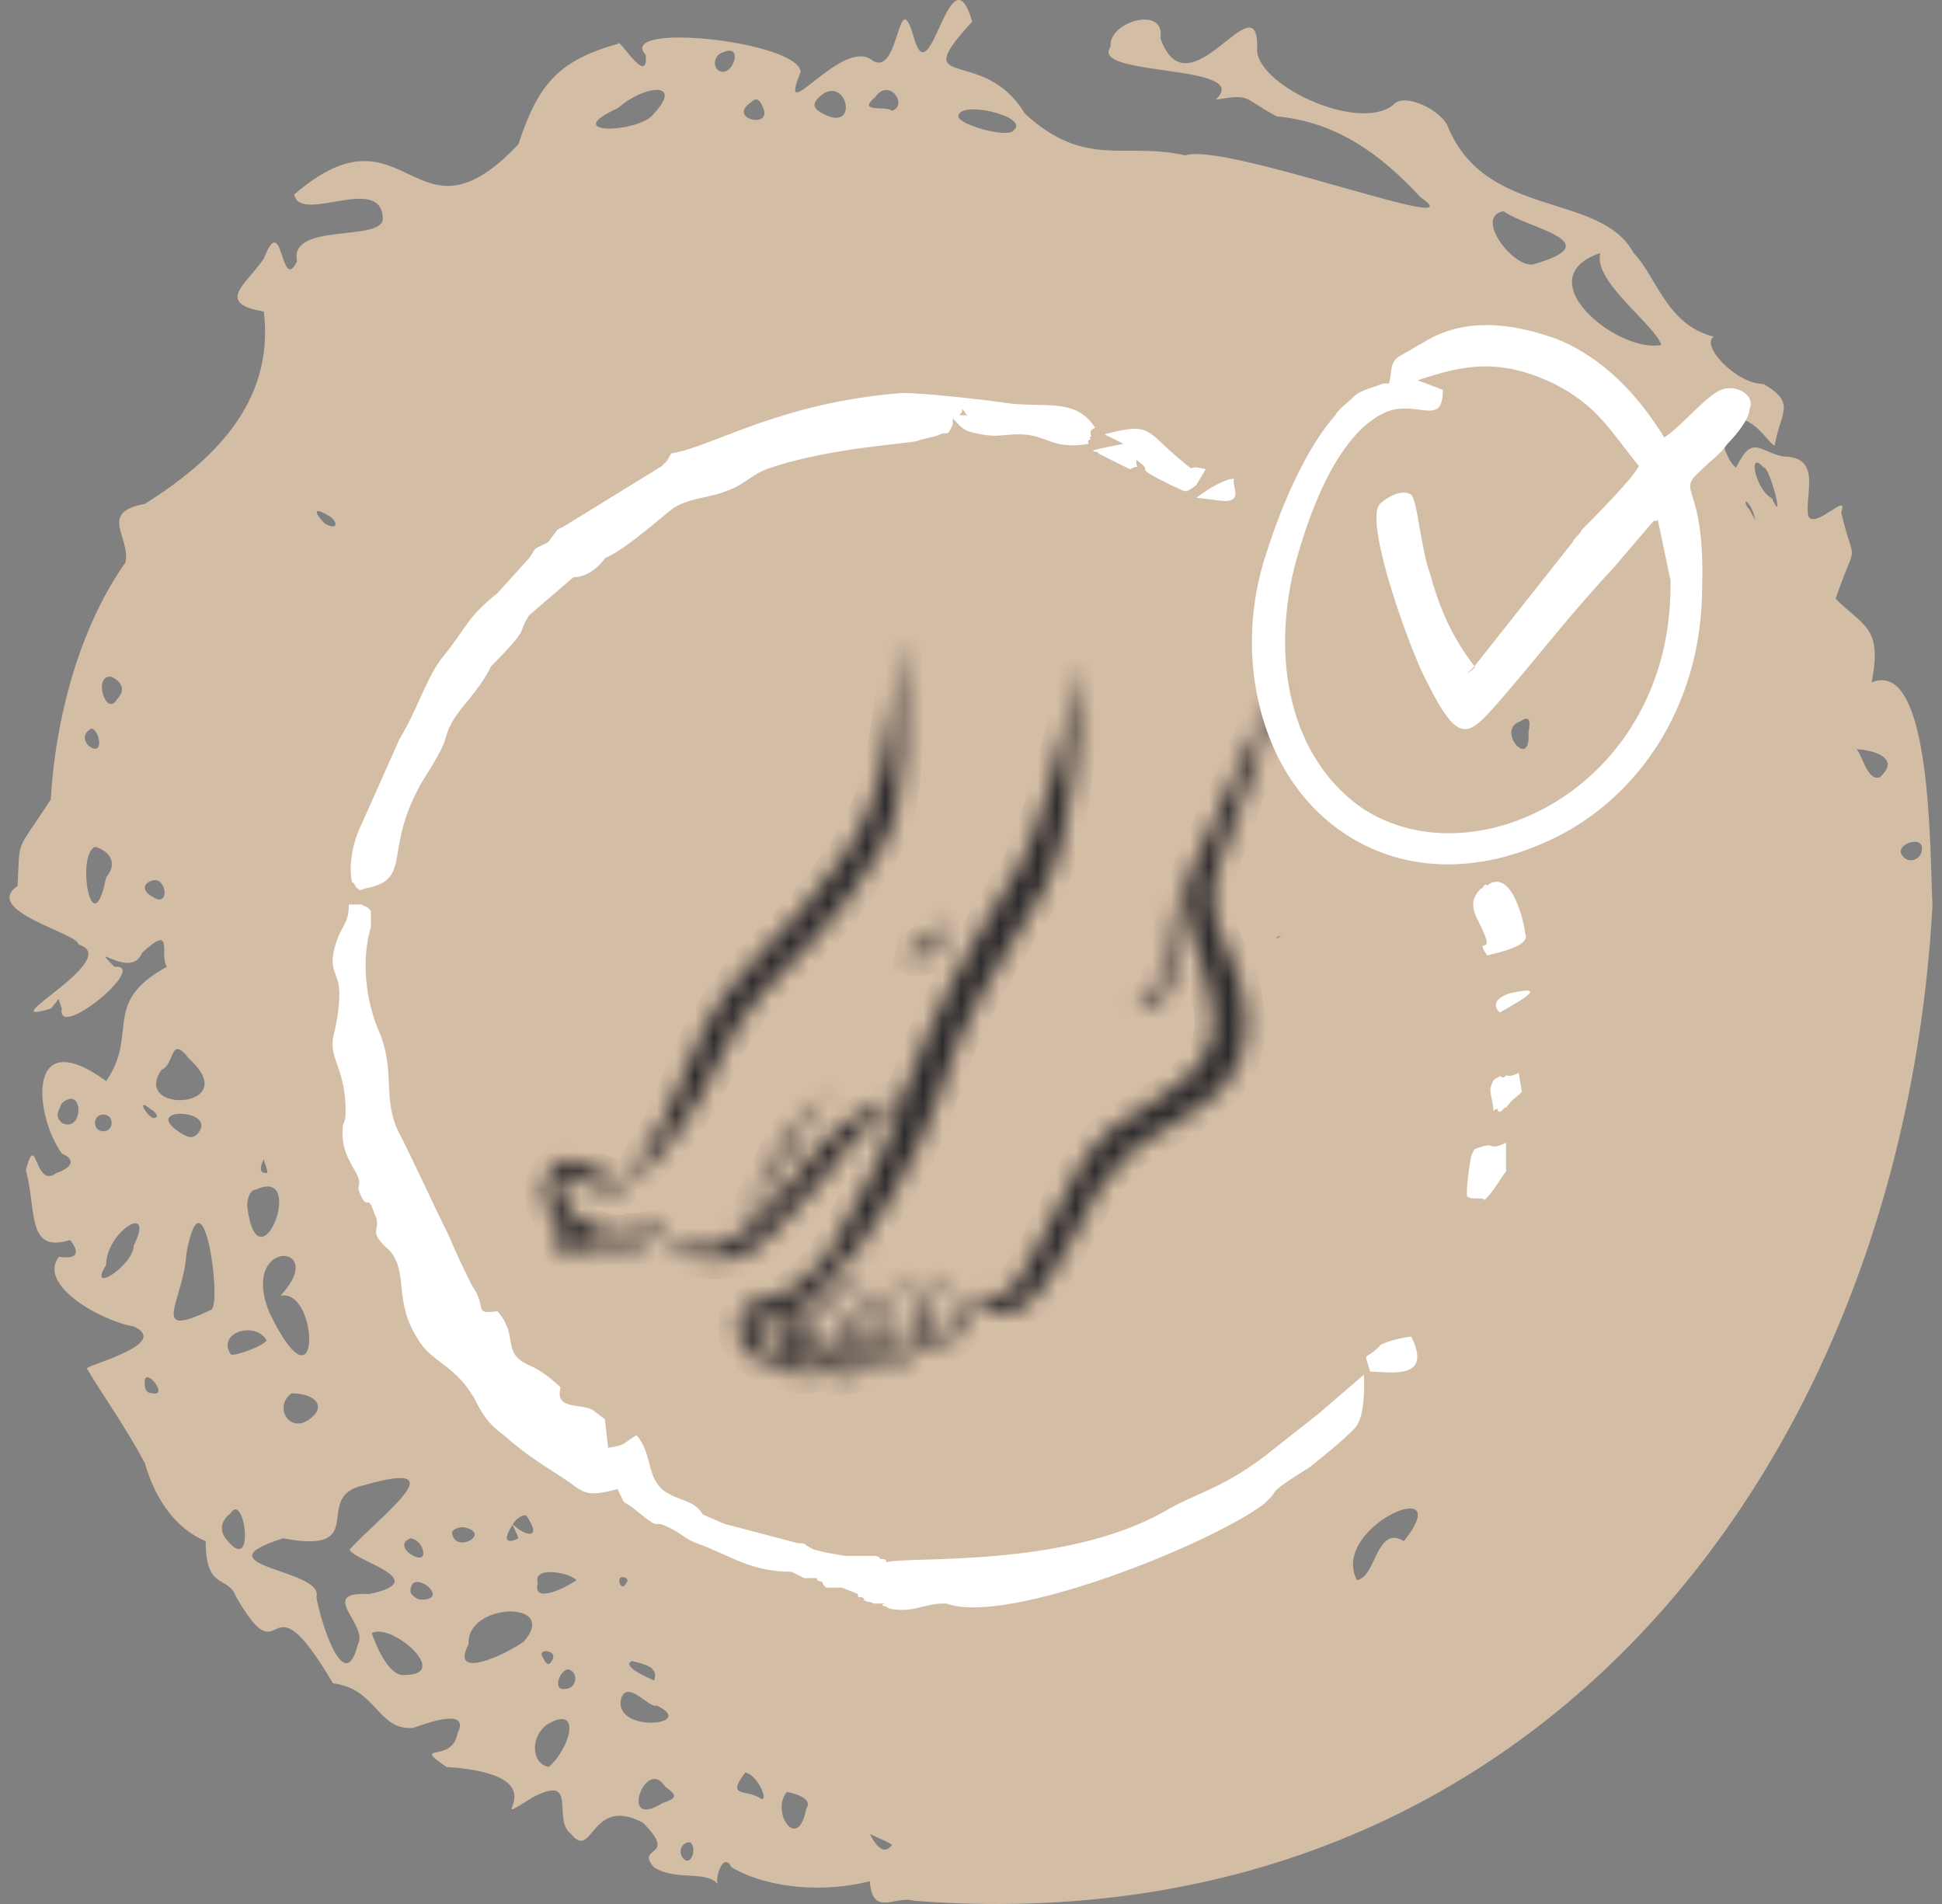
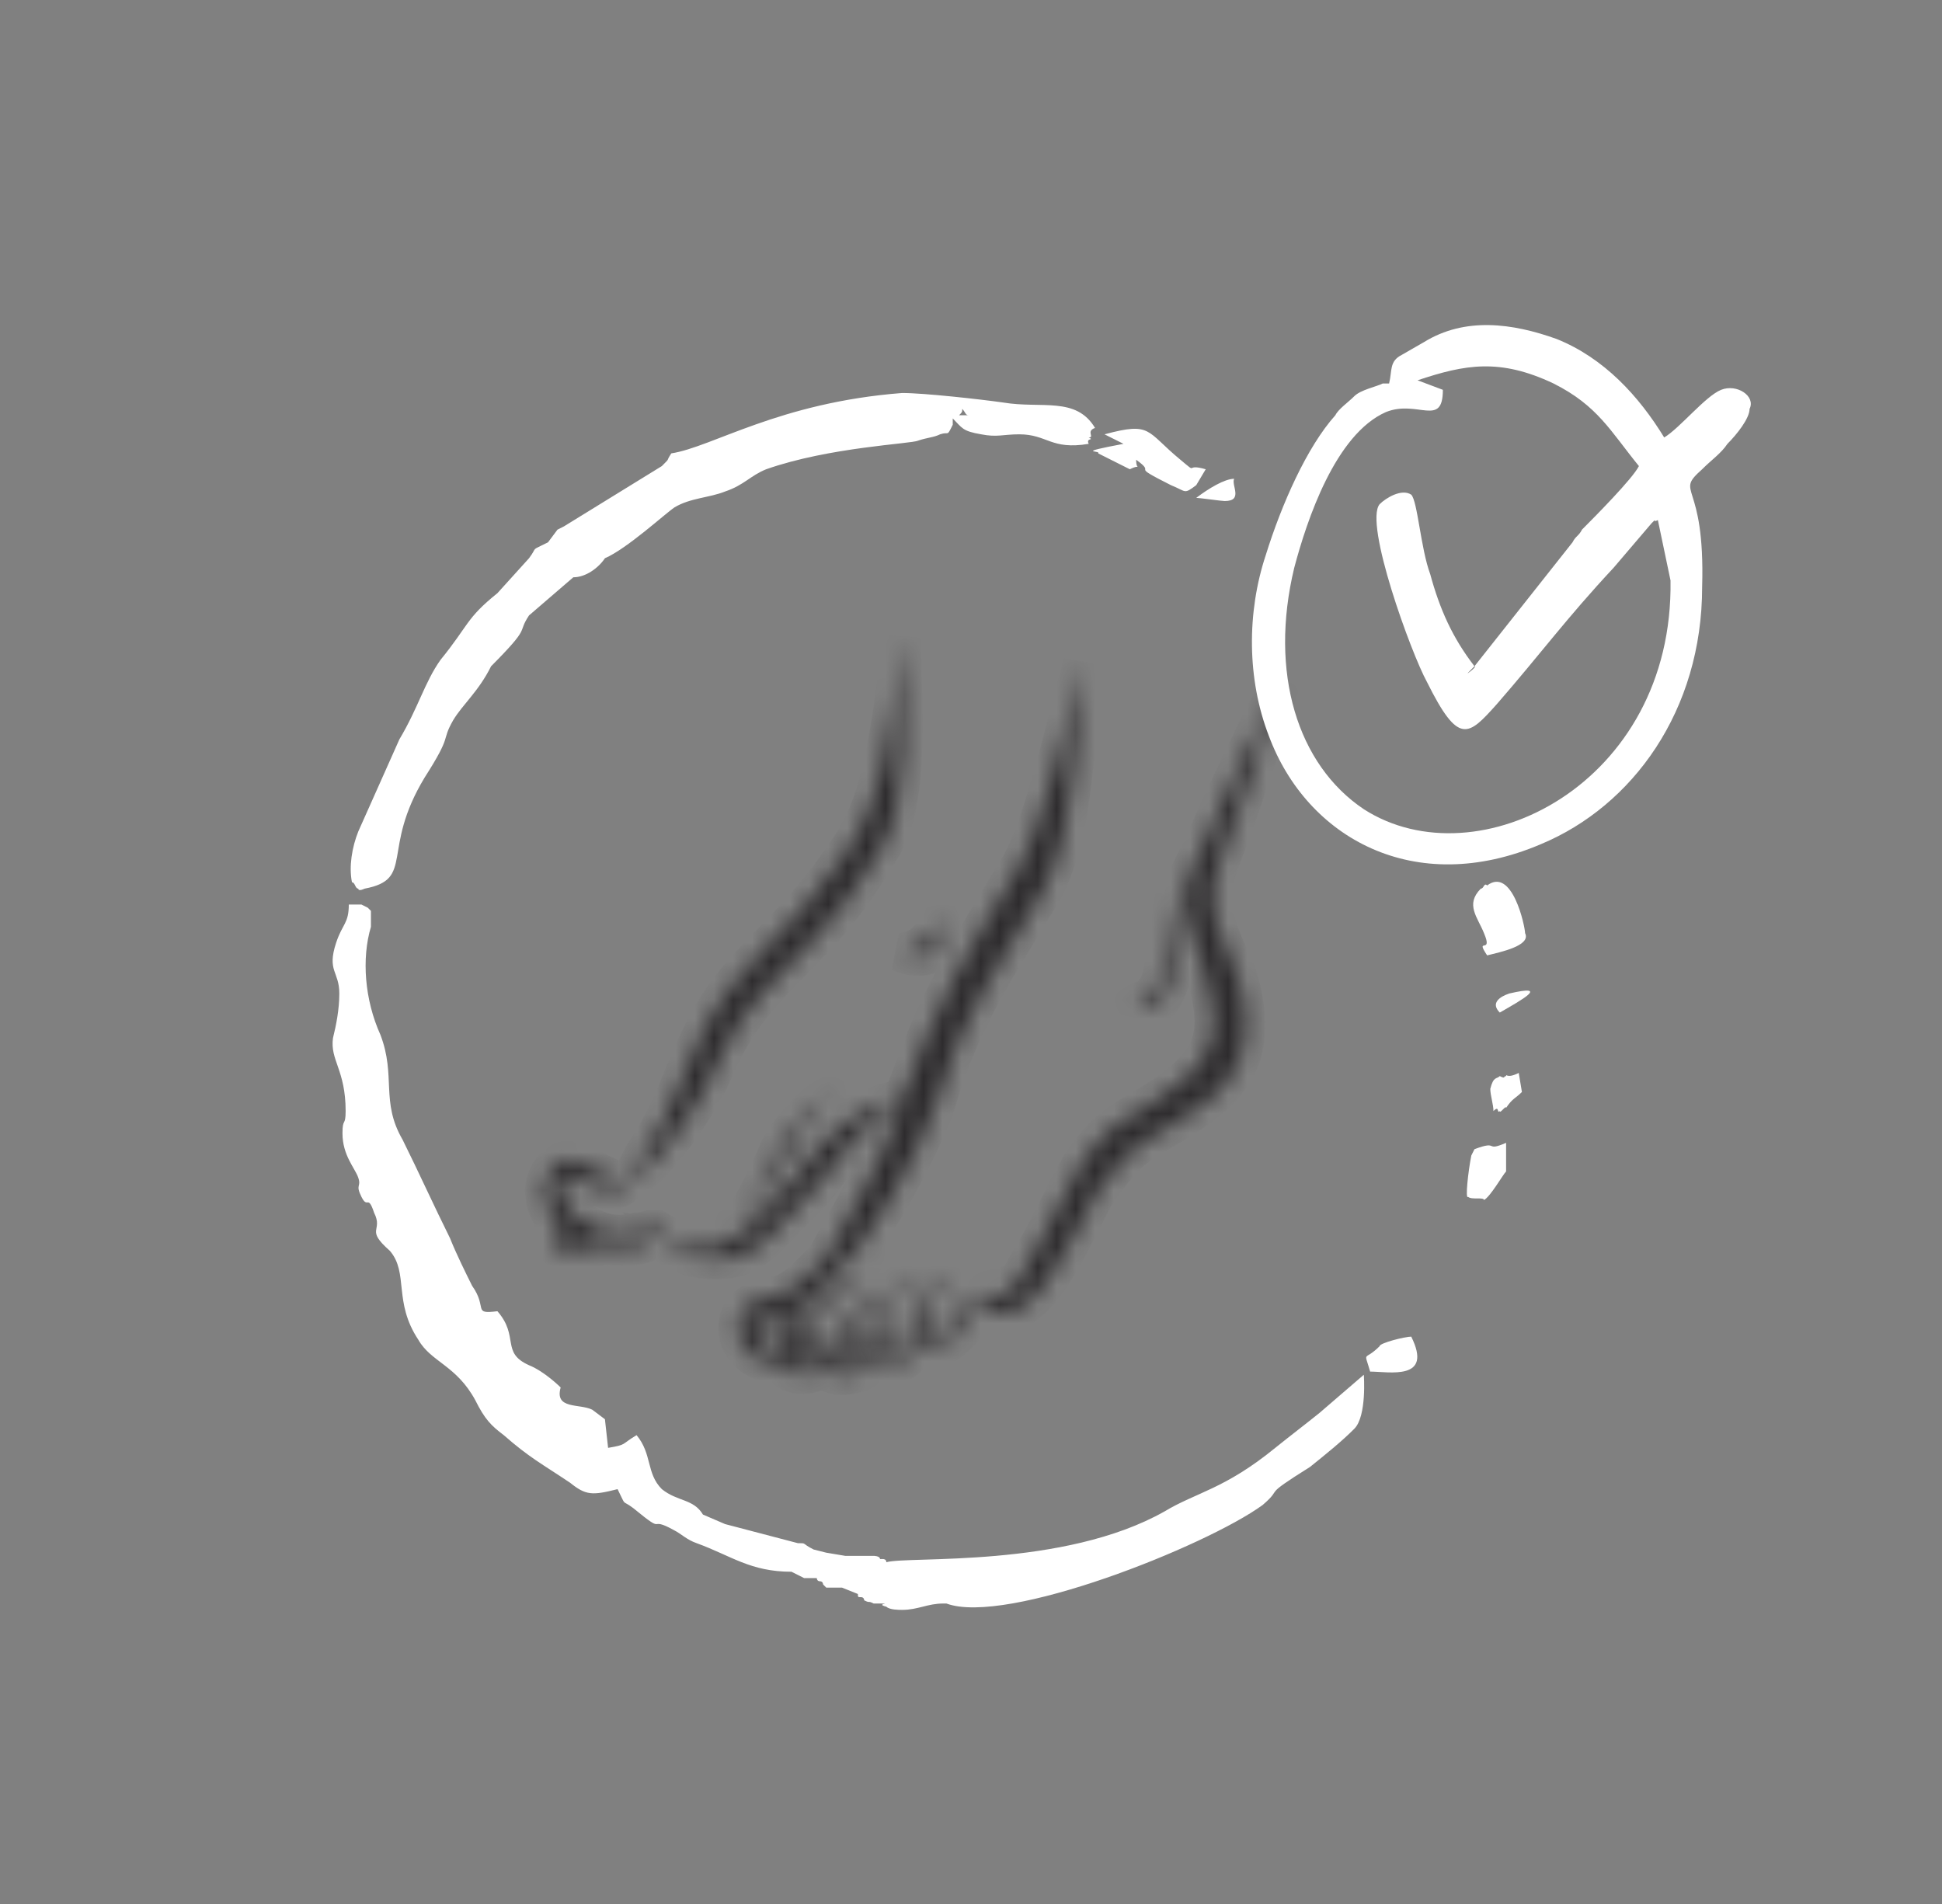
<svg xmlns="http://www.w3.org/2000/svg" width="102" height="100" viewBox="0 0 102 100" fill="none">
  <rect x="0" y="0" width="102" height="100" fill="#808080" stroke="none" />
-   <path d="M100.919 44.771C100.773 45.211 100.192 45.357 99.901 44.918C99.465 44.332 101.209 43.746 100.919 44.771ZM98.738 40.818C98.012 41.111 97.721 39.207 97.43 39.353C98.302 39.353 99.901 39.792 98.738 40.818ZM93.07 26.174C92.198 25.735 91.762 23.538 92.634 24.563C92.925 24.417 93.797 27.785 93.07 26.174ZM91.762 26.613C91.471 26.027 92.052 26.467 92.198 27.345C92.052 27.052 91.907 26.76 91.762 26.613ZM87.256 18.12C84.931 18.559 80.134 14.605 84.058 13.287C83.623 14.752 86.965 17.095 87.256 18.12ZM80.57 13.873C79.553 14.166 77.373 11.384 78.971 11.091C80.134 11.97 84.64 12.702 80.57 13.873ZM80.279 38.475C80.425 40.525 78.535 38.328 79.844 37.889C80.279 37.596 80.425 37.742 80.279 38.475ZM73.739 80.941C72.285 80.063 72.285 82.845 71.268 82.991C69.815 80.209 76.646 77.28 73.739 80.941ZM67.053 49.311C67.053 49.164 67.198 49.164 67.344 49.164C67.344 49.164 67.198 49.164 67.053 49.311ZM53.245 6.844C52.955 7.284 50.338 6.551 50.338 6.112C50.338 5.233 54.117 6.112 53.245 6.844ZM46.85 96.903C46.414 97.489 45.978 96.903 45.687 96.317C46.269 96.61 46.705 96.757 46.85 96.903ZM42.344 94.999C41.908 97.342 40.455 95.146 41.327 94.121C41.472 94.121 42.78 94.413 42.344 94.999ZM45.978 5.087C46.705 4.062 47.722 5.526 46.85 5.819C46.559 5.526 44.961 5.966 45.978 5.087ZM39.873 94.413C39.147 93.974 38.129 94.413 39.147 93.096C39.873 93.242 40.455 94.853 39.873 94.413ZM43.216 5.966C42.635 5.673 42.635 5.38 43.216 4.941C44.525 4.062 45.106 6.991 43.216 5.966ZM35.804 97.489C35.658 97.196 35.804 96.756 36.24 96.756C36.676 97.049 36.24 98.221 35.804 97.489ZM34.786 94.706C32.461 96.171 33.914 92.217 34.932 93.828C35.513 94.267 35.658 94.413 34.786 94.706ZM32.606 89.288C32.897 88.117 34.06 89.728 34.496 89.581C36.676 90.606 32.315 91.045 32.606 89.288ZM32.897 83.138C32.606 83.724 32.315 82.698 32.752 82.845C32.897 82.845 33.042 82.991 32.897 83.138ZM37.984 2.744C39.001 2.305 38.565 3.769 37.984 3.769C37.403 3.769 37.403 2.89 37.984 2.744ZM39.437 5.38C39.728 5.087 39.873 5.233 40.019 5.526C40.745 6.844 38.129 6.259 39.437 5.38ZM33.188 87.238C33.769 87.385 34.641 87.531 34.35 88.263C34.06 88.117 32.606 87.531 33.188 87.238ZM34.35 5.966C33.623 6.991 29.263 7.137 32.461 5.673C33.769 4.501 35.949 4.208 34.35 5.966ZM29.699 88.702C28.973 88.849 29.409 87.677 29.845 87.677C30.426 87.824 30.281 88.702 29.699 88.702ZM28.827 92.803C27.955 92.656 27.81 91.338 28.682 90.606C30.571 89.435 29.99 91.778 28.827 92.803ZM28.973 87.238C28.827 87.531 28.682 87.385 28.536 87.092C28.1 86.506 29.409 86.652 28.973 87.238ZM28.246 83.138C27.955 82.259 29.845 82.552 30.281 82.991C29.409 83.577 27.955 84.163 28.246 83.138ZM27.519 86.213C26.502 86.945 23.595 88.263 24.612 86.359C24.467 84.163 29.409 84.016 27.519 86.213ZM23.74 80.502C23.74 80.356 24.031 80.209 24.321 80.209C25.92 80.502 23.885 81.674 23.74 80.502ZM26.938 80.063C26.938 80.209 27.083 80.356 27.228 80.795C26.647 81.088 26.356 80.941 26.938 80.063ZM27.664 79.623C28.536 80.941 27.519 80.648 26.938 80.063C27.083 79.77 27.519 79.477 27.664 79.623ZM22.141 84.016C21.851 84.016 21.56 83.724 21.56 83.577C21.56 82.259 23.74 84.016 22.141 84.016ZM21.269 87.97C20.397 88.117 19.67 86.213 19.525 85.774C20.542 85.188 23.74 87.97 21.269 87.97ZM19.38 83.724C16.618 83.577 19.38 85.334 18.798 86.359C18.072 89.288 16.763 84.895 16.618 83.87C17.054 82.406 10.223 82.259 14.874 80.795C19.525 81.674 16.327 78.598 19.089 78.013C24.176 76.548 19.961 79.623 18.362 81.381C18.508 81.966 22.868 82.991 19.38 83.724ZM14.147 68.933C12.548 64.98 17.345 65.272 14.729 68.055C16.763 67.615 16.909 74.644 14.147 68.933ZM12.112 71.13C11.386 69.959 13.421 69.373 14.002 70.398C13.857 70.691 12.258 71.276 12.112 71.13ZM11.967 80.941C11.531 80.502 11.531 79.916 12.112 79.477C12.839 78.305 13.421 82.698 11.967 80.941ZM13.421 62.49C16.182 61.172 13.566 67.908 12.984 63.369C12.984 62.93 13.13 62.49 13.421 62.49ZM13.857 60.879C13.857 61.026 14.147 61.612 14.002 61.612C13.711 61.612 13.566 61.465 13.857 60.879ZM17.2 27.052C17.781 27.345 17.781 27.931 17.054 27.492C16.473 26.906 16.473 26.613 17.2 27.052ZM16.473 74.352C15.31 75.523 14.293 73.912 15.31 73.18C16.473 73.18 17.054 73.766 16.473 74.352ZM22.141 81.234C22.723 82.552 20.397 81.234 21.56 80.795C21.705 80.795 21.996 80.941 22.141 81.234ZM11.095 68.787C7.752 70.398 9.641 68.348 9.787 65.858C10.659 61.026 11.676 68.494 11.095 68.787ZM8.043 73.18C7.752 73.18 7.607 73.034 7.607 72.741C7.461 71.569 8.915 73.327 8.043 73.18ZM10.368 59.562C10.078 59.854 9.787 59.708 9.351 59.415C7.461 58.097 11.531 58.244 10.368 59.562ZM8.479 56.194C9.205 55.901 8.915 54.29 9.932 55.608C12.839 58.244 6.88 58.536 8.479 56.194ZM8.188 58.683C7.897 58.976 7.025 57.511 7.897 58.244C8.188 58.39 8.333 58.683 8.188 58.683ZM7.025 65.419C7.025 66.444 4.554 68.055 5.572 66.444C5.572 64.687 8.188 63.076 7.025 65.419ZM4.99 58.976C4.99 58.39 5.862 58.39 5.862 58.976C5.862 59.562 4.99 59.562 4.99 58.976ZM3.246 58.976C2.956 58.683 2.956 58.536 3.246 57.951C4.409 56.926 4.409 59.562 3.246 58.976ZM8.043 47.114C7.461 46.822 7.461 46.382 8.043 46.236C8.769 46.089 8.915 47.7 8.043 47.114ZM6.153 36.717C5.572 37.742 4.845 35.399 5.862 35.546C6.444 35.839 6.589 36.278 6.153 36.717ZM5.572 46.089C4.845 49.75 3.973 44.918 4.99 44.478C5.572 44.625 6.299 45.211 5.572 46.089ZM4.7 38.328C4.845 38.182 4.99 38.328 5.136 38.621C5.572 40.085 3.828 38.914 4.7 38.328ZM101.5 47.554C101.355 44.918 101.5 34.521 98.302 35.839C98.884 32.91 97.866 32.91 96.413 31.446C97.576 28.078 97.43 29.981 96.704 26.906C97.14 25.735 95.25 27.931 94.959 27.052C94.814 25.881 95.686 23.977 93.651 23.977C92.343 23.684 92.052 22.806 91.18 24.563C90.599 24.124 90.018 22.22 90.89 22.074C92.052 21.634 92.925 23.392 93.215 23.392C93.506 21.634 94.378 21.195 92.634 20.17C91.18 20.17 89.291 18.12 90.018 17.681C87.547 17.095 86.965 14.459 85.803 13.287C84.058 10.066 78.099 11.53 76.064 6.698C75.774 5.819 73.739 4.794 73.158 5.526C71.268 6.991 65.745 4.355 66.036 2.451C66.036 -1.063 62.402 6.112 60.949 2.012C61.239 0.255 58.187 1.133 58.332 2.451C57.17 4.062 65.89 3.33 63.855 5.233C65.745 4.941 65.164 5.087 67.053 6.112C70.251 6.405 72.576 8.162 74.611 10.359C77.809 12.555 64.291 7.43 62.257 8.162C59.059 7.43 57.024 8.894 53.827 5.966C51.646 2.305 47.577 4.941 51.065 1.133C49.902 -2.821 48.885 5.087 48.013 2.012C47.141 -1.063 47.286 4.062 45.833 3.183C44.234 1.865 40.745 6.991 42.054 3.769C41.908 2.158 32.315 1.133 33.914 2.89C34.06 4.648 32.461 1.865 32.461 2.305C29.263 3.183 28.246 4.501 27.228 7.576C21.705 13.434 21.415 5.087 15.455 10.212C15.746 11.823 20.106 9.041 20.106 11.53C19.961 12.702 15.165 11.677 15.601 13.727C14.729 15.484 14.874 10.944 13.857 13.58C12.984 14.898 11.24 15.923 13.857 16.363C14.438 21.195 11.095 24.27 7.607 26.467C5.136 26.906 6.88 28.224 6.589 29.542C4.409 32.617 2.956 37.157 2.665 41.989C0.775 44.918 1.066 43.893 0.921 46.529C-0.969 47.847 4.118 49.018 4.118 49.604C6.589 50.336 -0.678 53.997 2.665 52.972C3.246 52.386 2.956 52.24 3.246 52.972C2.956 54.729 7.897 50.629 6.008 50.775C4.554 49.311 6.88 51.508 7.461 50.043C9.205 48.432 8.333 50.19 8.769 50.775C5.281 52.679 7.316 54.29 5.572 56.779C1.357 53.704 1.793 58.536 3.246 60.587C3.973 60.879 3.828 61.319 2.956 61.612C1.793 62.49 1.938 59.269 1.357 61.465C1.938 63.515 1.357 65.858 3.682 65.126C4.264 65.858 3.973 66.151 3.101 66.005C1.938 67.469 5.281 69.373 7.025 69.666C8.915 70.544 4.99 71.569 4.554 71.862C5.426 73.327 6.589 74.937 7.607 76.841C8.188 78.891 9.351 80.356 10.804 80.941C10.804 83.577 11.967 82.698 12.403 83.87C15.019 88.41 13.857 82.259 17.49 88.41C19.816 88.702 19.816 90.899 21.705 90.752C22.141 90.606 24.757 89.581 24.031 91.045C23.74 92.656 21.56 91.485 23.449 92.803C29.99 93.242 24.903 96.317 27.955 94.413C30.426 93.096 28.973 95.585 29.99 96.317C31.153 97.781 31.007 94.267 33.769 95.731C35.658 97.635 33.333 96.903 34.35 98.074C35.513 98.807 37.112 98.221 37.693 98.953C37.548 98.66 37.984 97.196 38.42 98.074C40.455 99.246 43.362 99.392 45.687 98.807C45.833 100.71 46.995 99.539 48.013 99.832C80.57 102.321 99.901 76.841 101.5 47.554Z" fill="#D4BDA5" />
  <mask id="path-2-inside-1" fill="white">
    <path fill-rule="evenodd" clip-rule="evenodd" d="M64.989 51.179C65.487 52.68 65.819 55.017 64.656 56.518C63.328 58.521 60.338 59.522 59.176 60.69C58.678 61.191 58.179 61.858 57.681 62.526C56.352 64.695 54.193 70.869 51.204 68.533C53.363 68.033 53.197 67.699 54.359 65.696C55.19 64.361 56.02 62.359 56.851 61.024C58.179 59.188 58.678 59.022 60.338 58.02C61.169 57.52 62.995 56.352 63.494 55.017C64.49 52.68 62.165 48.842 62.165 47.34C62.165 46.506 62.497 45.672 62.995 44.837C63.328 44.003 66.649 36.661 67.147 36.327C66.151 39.498 65.154 42.501 63.992 45.505C63.162 47.841 64.324 49.51 64.989 51.179ZM51.37 67.866C51.204 68.366 50.706 69.868 50.373 70.035C49.543 70.869 49.045 71.036 48.048 70.536C47.716 71.704 47.052 71.871 45.889 71.37C45.557 71.871 45.557 72.037 44.727 72.204C44.062 72.371 43.564 72.204 43.232 71.871C42.568 72.371 41.239 72.371 41.073 71.537C40.077 71.871 38.914 71.036 38.748 70.035C38.582 68.533 39.745 68.199 40.741 68.033C41.737 67.866 42.568 66.865 43.398 66.03C44.893 63.193 46.221 61.358 47.384 57.853C46.72 58.02 45.059 59.522 44.561 60.19C43.73 61.191 42.9 62.526 41.904 63.36C40.907 64.361 39.91 65.696 38.748 66.03C37.752 66.364 35.593 66.197 34.928 65.196C37.087 65.696 37.585 65.863 39.246 64.528C40.077 63.861 40.907 62.859 41.737 61.858C43.398 59.689 44.727 58.187 47.384 57.687C48.547 54.85 48.547 54.349 50.041 51.512C50.872 49.844 52.532 47.174 53.529 45.505C54.692 43.502 55.688 39.164 56.851 34.825C56.518 38.33 56.518 43.502 54.858 46.673C52.367 50.845 50.54 53.348 49.211 57.853C48.381 60.356 45.557 65.529 43.73 67.031C43.066 67.866 42.236 68.7 41.571 69.034C41.904 69.201 41.904 69.201 42.07 69.534C42.734 68.7 44.229 67.198 45.059 66.865C44.561 67.866 43.066 68.366 41.904 70.536C42.236 70.369 43.398 70.369 43.232 71.036C43.232 71.37 42.9 71.37 42.568 71.203C42.402 71.036 41.737 70.869 41.737 70.869C41.405 71.871 42.568 71.704 43.232 71.537C43.564 70.369 44.727 68.867 45.723 68.033C45.889 67.866 45.723 67.866 46.056 67.866C45.723 68.7 44.395 69.868 43.896 70.703C44.062 70.703 44.229 70.536 44.561 70.536C45.225 70.703 45.391 71.537 44.395 71.37C44.062 71.37 43.73 71.37 43.73 71.036C43.564 71.537 43.564 71.537 44.062 71.704C44.395 71.871 44.727 71.871 45.059 71.704C45.889 71.37 45.225 70.869 45.557 70.035C45.889 69.034 47.218 67.198 47.882 67.031C47.052 68.199 46.554 68.366 45.889 70.035C46.388 69.534 47.384 69.534 46.886 70.703C46.388 70.703 46.221 70.703 45.889 70.536C45.889 71.203 46.72 71.37 47.218 71.036C47.882 70.703 47.882 70.202 47.882 69.534C48.048 68.366 49.045 67.031 50.041 67.031C49.709 67.365 49.377 67.365 49.045 67.866C48.713 68.199 48.547 68.7 48.381 69.201C48.879 69.368 49.377 69.534 49.377 70.035C49.045 70.202 48.879 70.202 48.381 70.035C48.879 70.869 49.709 70.369 50.041 69.868C50.54 69.034 50.706 68.033 51.37 67.866ZM48.215 69.201C48.215 69.368 48.215 69.368 48.381 69.534C48.547 69.701 48.713 69.701 49.045 69.701L48.879 69.368L48.215 69.201ZM45.889 70.035L46.72 70.202V69.701C46.388 69.534 46.388 69.534 46.056 69.368L45.889 70.035ZM43.73 70.536C44.229 70.536 44.062 70.536 44.561 70.703L44.727 70.369C44.395 70.202 44.229 70.202 43.896 70.202L43.73 70.536ZM41.904 70.369C42.568 70.536 42.402 70.536 42.734 70.703L42.9 70.369L42.07 70.202C42.07 70.202 42.07 70.202 41.904 70.369ZM40.077 69.034C40.907 69.201 40.741 69.201 41.073 69.534C41.405 69.534 41.571 69.368 41.737 69.201C41.405 68.7 40.741 68.867 40.077 69.034ZM41.571 69.701C41.405 69.868 41.239 69.868 41.073 70.035C40.741 69.868 40.409 69.034 39.745 69.368C39.246 70.202 40.243 70.869 41.073 70.869C41.239 70.035 41.405 69.868 41.571 69.701ZM35.094 64.028C34.928 64.528 34.264 65.196 33.766 65.363C33.101 65.529 32.437 65.529 31.441 65.363C31.108 65.696 30.942 65.863 30.278 65.863C29.115 65.863 28.617 65.029 29.282 64.195C28.949 63.861 28.617 63.36 28.617 62.859C28.451 62.359 28.783 61.358 29.448 61.024C30.112 60.523 32.105 62.192 32.935 62.025C33.267 61.691 33.434 61.358 33.766 60.69C34.098 60.19 34.596 59.355 34.928 58.688C35.593 57.353 36.091 55.851 36.755 54.516C38.582 50.511 41.405 49.343 44.395 44.837C46.056 42.501 46.554 40.165 47.384 33.49C47.384 37.328 47.882 42.167 46.221 44.671C45.225 46.339 44.062 48.008 42.734 49.343C40.741 51.512 39.08 52.68 37.585 56.018C36.921 57.687 34.596 61.358 32.769 62.192C32.603 62.526 32.105 62.526 31.939 62.526C31.108 62.359 30.444 61.858 29.78 61.858C29.115 62.025 29.282 63.694 31.274 64.528C31.939 64.862 32.769 64.862 33.434 64.695C33.932 64.695 34.762 64.361 35.094 64.028ZM31.108 65.363C30.444 65.196 29.946 64.862 29.614 64.528C29.115 65.529 30.776 65.363 31.108 65.363ZM40.907 60.356C40.575 61.191 39.412 63.694 38.914 64.028C39.246 64.028 39.91 63.026 40.077 62.693C40.409 62.192 40.907 61.525 41.239 60.857C41.571 60.19 41.904 59.689 42.236 59.022C42.9 58.02 43.066 58.187 43.564 57.52C42.734 57.853 41.405 59.355 40.907 60.356ZM61.003 52.514C61.335 52.013 61.501 51.512 61.667 50.845V48.008C61.667 47.507 61.667 47.34 61.667 47.174C61.169 49.009 61.335 51.179 60.67 52.013C60.172 52.68 60.172 52.347 59.674 52.68C60.172 53.014 60.67 52.847 61.003 52.514ZM49.377 48.342C49.211 48.509 49.211 48.842 49.045 49.009C48.879 49.176 48.713 49.343 48.547 49.51C48.215 49.844 47.55 50.011 47.218 50.011C49.211 50.845 49.709 49.343 49.377 48.342Z" />
  </mask>
  <path fill-rule="evenodd" clip-rule="evenodd" d="M64.989 51.179C65.487 52.68 65.819 55.017 64.656 56.518C63.328 58.521 60.338 59.522 59.176 60.69C58.678 61.191 58.179 61.858 57.681 62.526C56.352 64.695 54.193 70.869 51.204 68.533C53.363 68.033 53.197 67.699 54.359 65.696C55.19 64.361 56.02 62.359 56.851 61.024C58.179 59.188 58.678 59.022 60.338 58.02C61.169 57.52 62.995 56.352 63.494 55.017C64.49 52.68 62.165 48.842 62.165 47.34C62.165 46.506 62.497 45.672 62.995 44.837C63.328 44.003 66.649 36.661 67.147 36.327C66.151 39.498 65.154 42.501 63.992 45.505C63.162 47.841 64.324 49.51 64.989 51.179ZM51.37 67.866C51.204 68.366 50.706 69.868 50.373 70.035C49.543 70.869 49.045 71.036 48.048 70.536C47.716 71.704 47.052 71.871 45.889 71.37C45.557 71.871 45.557 72.037 44.727 72.204C44.062 72.371 43.564 72.204 43.232 71.871C42.568 72.371 41.239 72.371 41.073 71.537C40.077 71.871 38.914 71.036 38.748 70.035C38.582 68.533 39.745 68.199 40.741 68.033C41.737 67.866 42.568 66.865 43.398 66.03C44.893 63.193 46.221 61.358 47.384 57.853C46.72 58.02 45.059 59.522 44.561 60.19C43.73 61.191 42.9 62.526 41.904 63.36C40.907 64.361 39.91 65.696 38.748 66.03C37.752 66.364 35.593 66.197 34.928 65.196C37.087 65.696 37.585 65.863 39.246 64.528C40.077 63.861 40.907 62.859 41.737 61.858C43.398 59.689 44.727 58.187 47.384 57.687C48.547 54.85 48.547 54.349 50.041 51.512C50.872 49.844 52.532 47.174 53.529 45.505C54.692 43.502 55.688 39.164 56.851 34.825C56.518 38.33 56.518 43.502 54.858 46.673C52.367 50.845 50.54 53.348 49.211 57.853C48.381 60.356 45.557 65.529 43.73 67.031C43.066 67.866 42.236 68.7 41.571 69.034C41.904 69.201 41.904 69.201 42.07 69.534C42.734 68.7 44.229 67.198 45.059 66.865C44.561 67.866 43.066 68.366 41.904 70.536C42.236 70.369 43.398 70.369 43.232 71.036C43.232 71.37 42.9 71.37 42.568 71.203C42.402 71.036 41.737 70.869 41.737 70.869C41.405 71.871 42.568 71.704 43.232 71.537C43.564 70.369 44.727 68.867 45.723 68.033C45.889 67.866 45.723 67.866 46.056 67.866C45.723 68.7 44.395 69.868 43.896 70.703C44.062 70.703 44.229 70.536 44.561 70.536C45.225 70.703 45.391 71.537 44.395 71.37C44.062 71.37 43.73 71.37 43.73 71.036C43.564 71.537 43.564 71.537 44.062 71.704C44.395 71.871 44.727 71.871 45.059 71.704C45.889 71.37 45.225 70.869 45.557 70.035C45.889 69.034 47.218 67.198 47.882 67.031C47.052 68.199 46.554 68.366 45.889 70.035C46.388 69.534 47.384 69.534 46.886 70.703C46.388 70.703 46.221 70.703 45.889 70.536C45.889 71.203 46.72 71.37 47.218 71.036C47.882 70.703 47.882 70.202 47.882 69.534C48.048 68.366 49.045 67.031 50.041 67.031C49.709 67.365 49.377 67.365 49.045 67.866C48.713 68.199 48.547 68.7 48.381 69.201C48.879 69.368 49.377 69.534 49.377 70.035C49.045 70.202 48.879 70.202 48.381 70.035C48.879 70.869 49.709 70.369 50.041 69.868C50.54 69.034 50.706 68.033 51.37 67.866ZM48.215 69.201C48.215 69.368 48.215 69.368 48.381 69.534C48.547 69.701 48.713 69.701 49.045 69.701L48.879 69.368L48.215 69.201ZM45.889 70.035L46.72 70.202V69.701C46.388 69.534 46.388 69.534 46.056 69.368L45.889 70.035ZM43.73 70.536C44.229 70.536 44.062 70.536 44.561 70.703L44.727 70.369C44.395 70.202 44.229 70.202 43.896 70.202L43.73 70.536ZM41.904 70.369C42.568 70.536 42.402 70.536 42.734 70.703L42.9 70.369L42.07 70.202C42.07 70.202 42.07 70.202 41.904 70.369ZM40.077 69.034C40.907 69.201 40.741 69.201 41.073 69.534C41.405 69.534 41.571 69.368 41.737 69.201C41.405 68.7 40.741 68.867 40.077 69.034ZM41.571 69.701C41.405 69.868 41.239 69.868 41.073 70.035C40.741 69.868 40.409 69.034 39.745 69.368C39.246 70.202 40.243 70.869 41.073 70.869C41.239 70.035 41.405 69.868 41.571 69.701ZM35.094 64.028C34.928 64.528 34.264 65.196 33.766 65.363C33.101 65.529 32.437 65.529 31.441 65.363C31.108 65.696 30.942 65.863 30.278 65.863C29.115 65.863 28.617 65.029 29.282 64.195C28.949 63.861 28.617 63.36 28.617 62.859C28.451 62.359 28.783 61.358 29.448 61.024C30.112 60.523 32.105 62.192 32.935 62.025C33.267 61.691 33.434 61.358 33.766 60.69C34.098 60.19 34.596 59.355 34.928 58.688C35.593 57.353 36.091 55.851 36.755 54.516C38.582 50.511 41.405 49.343 44.395 44.837C46.056 42.501 46.554 40.165 47.384 33.49C47.384 37.328 47.882 42.167 46.221 44.671C45.225 46.339 44.062 48.008 42.734 49.343C40.741 51.512 39.08 52.68 37.585 56.018C36.921 57.687 34.596 61.358 32.769 62.192C32.603 62.526 32.105 62.526 31.939 62.526C31.108 62.359 30.444 61.858 29.78 61.858C29.115 62.025 29.282 63.694 31.274 64.528C31.939 64.862 32.769 64.862 33.434 64.695C33.932 64.695 34.762 64.361 35.094 64.028ZM31.108 65.363C30.444 65.196 29.946 64.862 29.614 64.528C29.115 65.529 30.776 65.363 31.108 65.363ZM40.907 60.356C40.575 61.191 39.412 63.694 38.914 64.028C39.246 64.028 39.91 63.026 40.077 62.693C40.409 62.192 40.907 61.525 41.239 60.857C41.571 60.19 41.904 59.689 42.236 59.022C42.9 58.02 43.066 58.187 43.564 57.52C42.734 57.853 41.405 59.355 40.907 60.356ZM61.003 52.514C61.335 52.013 61.501 51.512 61.667 50.845V48.008C61.667 47.507 61.667 47.34 61.667 47.174C61.169 49.009 61.335 51.179 60.67 52.013C60.172 52.68 60.172 52.347 59.674 52.68C60.172 53.014 60.67 52.847 61.003 52.514ZM49.377 48.342C49.211 48.509 49.211 48.842 49.045 49.009C48.879 49.176 48.713 49.343 48.547 49.51C48.215 49.844 47.55 50.011 47.218 50.011C49.211 50.845 49.709 49.343 49.377 48.342Z" fill="#2D2B2D" stroke="#2D2B2D" stroke-width="2" mask="url(#path-2-inside-1)" />
  <path fill-rule="evenodd" clip-rule="evenodd" d="M18.819 46.673C18.819 46.84 19.151 46.673 19.151 46.673C21.808 46.173 19.981 44.671 22.306 40.833C23.801 38.496 23.137 38.997 23.801 37.829C24.299 36.995 25.13 36.327 25.794 34.992C27.953 32.823 27.122 33.324 27.787 32.322L30.112 30.32C30.776 30.32 31.441 29.819 31.773 29.319C32.935 28.818 34.928 26.982 35.426 26.649C36.257 26.148 37.253 26.148 38.084 25.814C39.08 25.481 39.412 24.98 40.243 24.646C43.564 23.478 47.882 23.311 48.215 23.144C48.713 22.977 49.045 22.977 49.377 22.811C49.875 22.644 49.709 22.977 50.041 22.31V22.143V21.976C50.54 22.477 50.54 22.644 51.536 22.811C52.367 22.977 52.699 22.811 53.529 22.811C55.024 22.811 55.19 23.645 57.183 23.311C57.017 22.977 57.515 23.144 57.183 22.977C57.515 22.977 57.017 22.644 57.515 22.477C56.519 20.808 54.692 21.476 52.699 21.142C51.536 20.975 48.547 20.641 47.384 20.641C40.907 21.142 37.419 23.478 35.26 23.812C34.928 24.312 35.26 23.979 34.762 24.479L29.614 27.65L29.282 27.817L28.783 28.484C27.787 28.985 28.285 28.651 27.787 29.319L26.126 31.154C24.465 32.489 24.631 32.823 23.137 34.658C22.306 35.827 21.974 37.161 20.978 38.83L18.819 43.669C18.486 44.504 18.32 45.505 18.486 46.339C18.652 46.339 18.652 46.673 18.819 46.673ZM54.027 22.143C54.193 22.143 54.193 22.143 54.359 22.143C54.193 22.143 53.861 22.143 53.695 22.143C53.695 22.143 53.861 22.143 54.027 22.143ZM50.373 21.809C50.373 21.642 50.373 21.642 50.373 21.809C50.54 21.642 50.54 21.642 50.54 21.476C50.706 21.642 50.706 21.809 50.872 21.809C50.706 21.809 50.54 21.809 50.373 21.809ZM64.822 25.147C64.656 25.481 65.321 26.315 64.324 26.315C64.158 26.315 62.995 26.148 62.83 26.148C63.494 25.647 64.324 25.147 64.822 25.147ZM59.01 23.311L58.013 22.811C60.504 22.143 60.172 22.644 61.999 24.146C62.995 24.98 62.165 24.312 63.328 24.646L62.83 25.481C62.165 25.981 62.331 25.814 61.501 25.481C59.176 24.312 60.837 24.98 59.674 24.146C59.674 24.813 60.006 24.312 59.342 24.646L57.681 23.812C57.847 23.645 56.352 23.812 59.01 23.311ZM78.773 53.181C78.275 52.681 78.773 52.347 79.271 52.18C81.43 51.679 79.936 52.514 78.773 53.181ZM71.632 72.204C71.632 72.204 71.798 74.374 71.133 75.041C70.469 75.709 69.639 76.376 68.808 77.044C66.151 78.712 67.48 78.045 66.317 79.046C63.328 81.216 52.865 85.387 49.709 84.219H49.543C48.713 84.219 48.215 84.553 47.384 84.553C47.218 84.553 46.72 84.553 46.554 84.386C45.889 84.219 47.052 84.219 46.056 84.219H45.889C45.557 84.052 45.723 84.219 45.391 84.052C45.391 84.052 45.391 83.885 45.225 83.885C45.059 83.885 45.059 83.885 45.059 83.719L44.229 83.385H43.398L43.232 83.218C43.232 83.218 43.232 83.051 43.066 83.051C42.9 83.051 42.9 82.884 42.9 82.884H42.236L41.571 82.55C39.412 82.55 38.416 81.716 36.589 81.049C36.091 80.882 35.759 80.548 35.426 80.381C33.932 79.547 35.094 80.715 33.267 79.213C32.603 78.712 32.935 79.213 32.437 78.212C31.108 78.546 30.776 78.546 29.946 77.878C28.451 76.877 27.787 76.543 26.458 75.375C25.794 74.874 25.462 74.541 24.963 73.539C23.967 71.704 22.638 71.537 21.974 70.369C20.645 68.366 21.476 66.865 20.479 65.697C19.151 64.528 20.147 64.695 19.649 63.694C19.317 62.693 19.317 63.527 18.985 62.86C18.652 62.192 18.985 62.359 18.819 61.858C18.652 61.358 17.988 60.69 17.988 59.522C17.988 58.688 18.154 59.188 18.154 58.354C18.154 56.185 17.324 55.684 17.49 54.516C17.656 53.849 17.822 53.014 17.822 52.18C17.822 51.012 17.158 51.012 17.656 49.51C17.988 48.509 18.32 48.509 18.32 47.508H18.985L19.317 47.674L19.483 47.841V48.676C18.985 50.344 19.151 52.514 19.981 54.349C20.811 56.519 19.981 57.854 21.144 59.856C21.974 61.525 22.804 63.36 23.635 65.029C23.967 65.863 24.465 66.865 24.797 67.532C25.628 68.7 24.797 69.034 26.126 68.867C27.289 70.202 26.292 71.036 27.787 71.704C28.617 72.038 29.448 72.872 29.448 72.872C29.115 74.04 30.444 73.706 31.108 74.04L31.773 74.541L31.939 76.043C32.935 75.876 32.603 75.876 33.434 75.375C34.264 76.376 33.932 77.377 34.762 78.212C35.593 78.879 36.423 78.712 36.921 79.547L38.084 80.047L41.904 81.049C42.402 81.049 42.07 81.049 42.734 81.382L43.398 81.549L44.395 81.716H45.059H45.889C45.889 81.716 46.222 81.716 46.222 81.883H46.388C46.388 81.883 46.554 81.883 46.554 82.05C47.716 81.716 55.854 82.384 61.169 79.38C62.83 78.379 64.324 78.212 66.981 76.043C67.812 75.375 68.476 74.874 69.306 74.207L71.632 72.204C71.466 72.204 71.632 72.204 71.632 72.204ZM77.943 49.009C77.611 48.175 76.946 47.508 77.777 46.673C77.943 46.673 77.943 46.34 78.109 46.506C79.437 45.505 80.102 48.676 80.102 49.009C80.434 49.677 78.773 50.011 78.109 50.178C77.444 49.176 78.441 50.178 77.943 49.009ZM74.123 70.202C75.285 72.538 72.96 72.038 71.964 72.038C71.632 70.87 71.632 71.537 72.462 70.703C72.462 70.536 73.791 70.202 74.123 70.202ZM79.769 56.352L79.936 57.353C79.603 57.687 79.437 57.687 79.105 58.187C79.105 58.02 78.773 58.521 78.773 58.354C78.607 58.521 78.773 58.02 78.441 58.354C78.441 58.02 78.275 57.52 78.275 57.186C78.441 56.519 78.607 56.685 78.773 56.519C79.105 56.685 78.939 56.519 79.105 56.519C79.105 56.352 79.105 56.685 79.769 56.352ZM79.105 60.023V61.525C78.939 61.692 78.275 62.86 77.943 63.027C77.943 62.86 77.278 63.027 77.112 62.86C76.946 63.027 77.112 61.525 77.278 60.69L77.444 60.357C78.773 59.856 77.943 60.523 79.105 60.023ZM90.399 20.474C89.568 20.808 88.24 22.477 87.409 22.977C86.081 20.808 84.254 18.806 81.763 17.805C79.437 16.97 76.946 16.636 74.787 17.971L73.625 18.639C72.96 18.973 73.126 19.473 72.96 20.141H72.628C72.296 20.308 71.466 20.474 71.133 20.808C70.801 21.142 70.303 21.476 70.137 21.809C68.642 23.478 67.314 26.482 66.483 29.152C65.487 32.155 65.487 35.66 66.649 38.663C68.642 44.003 74.289 47.174 80.932 44.337C85.748 42.334 89.402 37.328 89.402 30.82C89.568 25.147 87.907 25.981 89.402 24.646C89.9 24.146 90.399 23.812 90.731 23.311C91.229 22.811 91.893 21.976 91.893 21.476C92.225 20.808 91.229 20.141 90.399 20.474ZM71.632 42.501C68.144 40.165 66.649 35.326 67.978 29.819C68.642 27.316 70.137 22.811 72.794 21.642C74.455 20.975 75.784 22.477 75.784 20.474L74.455 19.974C76.946 19.14 78.773 18.806 81.596 20.141C83.921 21.309 84.586 22.644 86.081 24.479C85.748 25.147 83.755 27.149 83.091 27.817C82.925 28.151 82.759 28.151 82.593 28.484L77.444 34.992C77.611 34.992 76.946 35.493 77.112 35.326L77.444 34.992C76.282 33.49 75.618 31.988 75.119 30.153C74.621 28.818 74.455 26.315 74.123 25.981C73.625 25.647 72.794 26.148 72.462 26.482C71.632 27.483 74.123 34.325 74.953 35.827C76.614 39.164 77.112 38.663 78.607 36.995C80.932 34.325 82.261 32.489 84.752 29.819L86.745 27.483C87.077 27.149 86.745 27.483 87.077 27.316L87.741 30.487C87.907 41.166 77.611 46.339 71.632 42.501Z" fill="white" />
</svg>